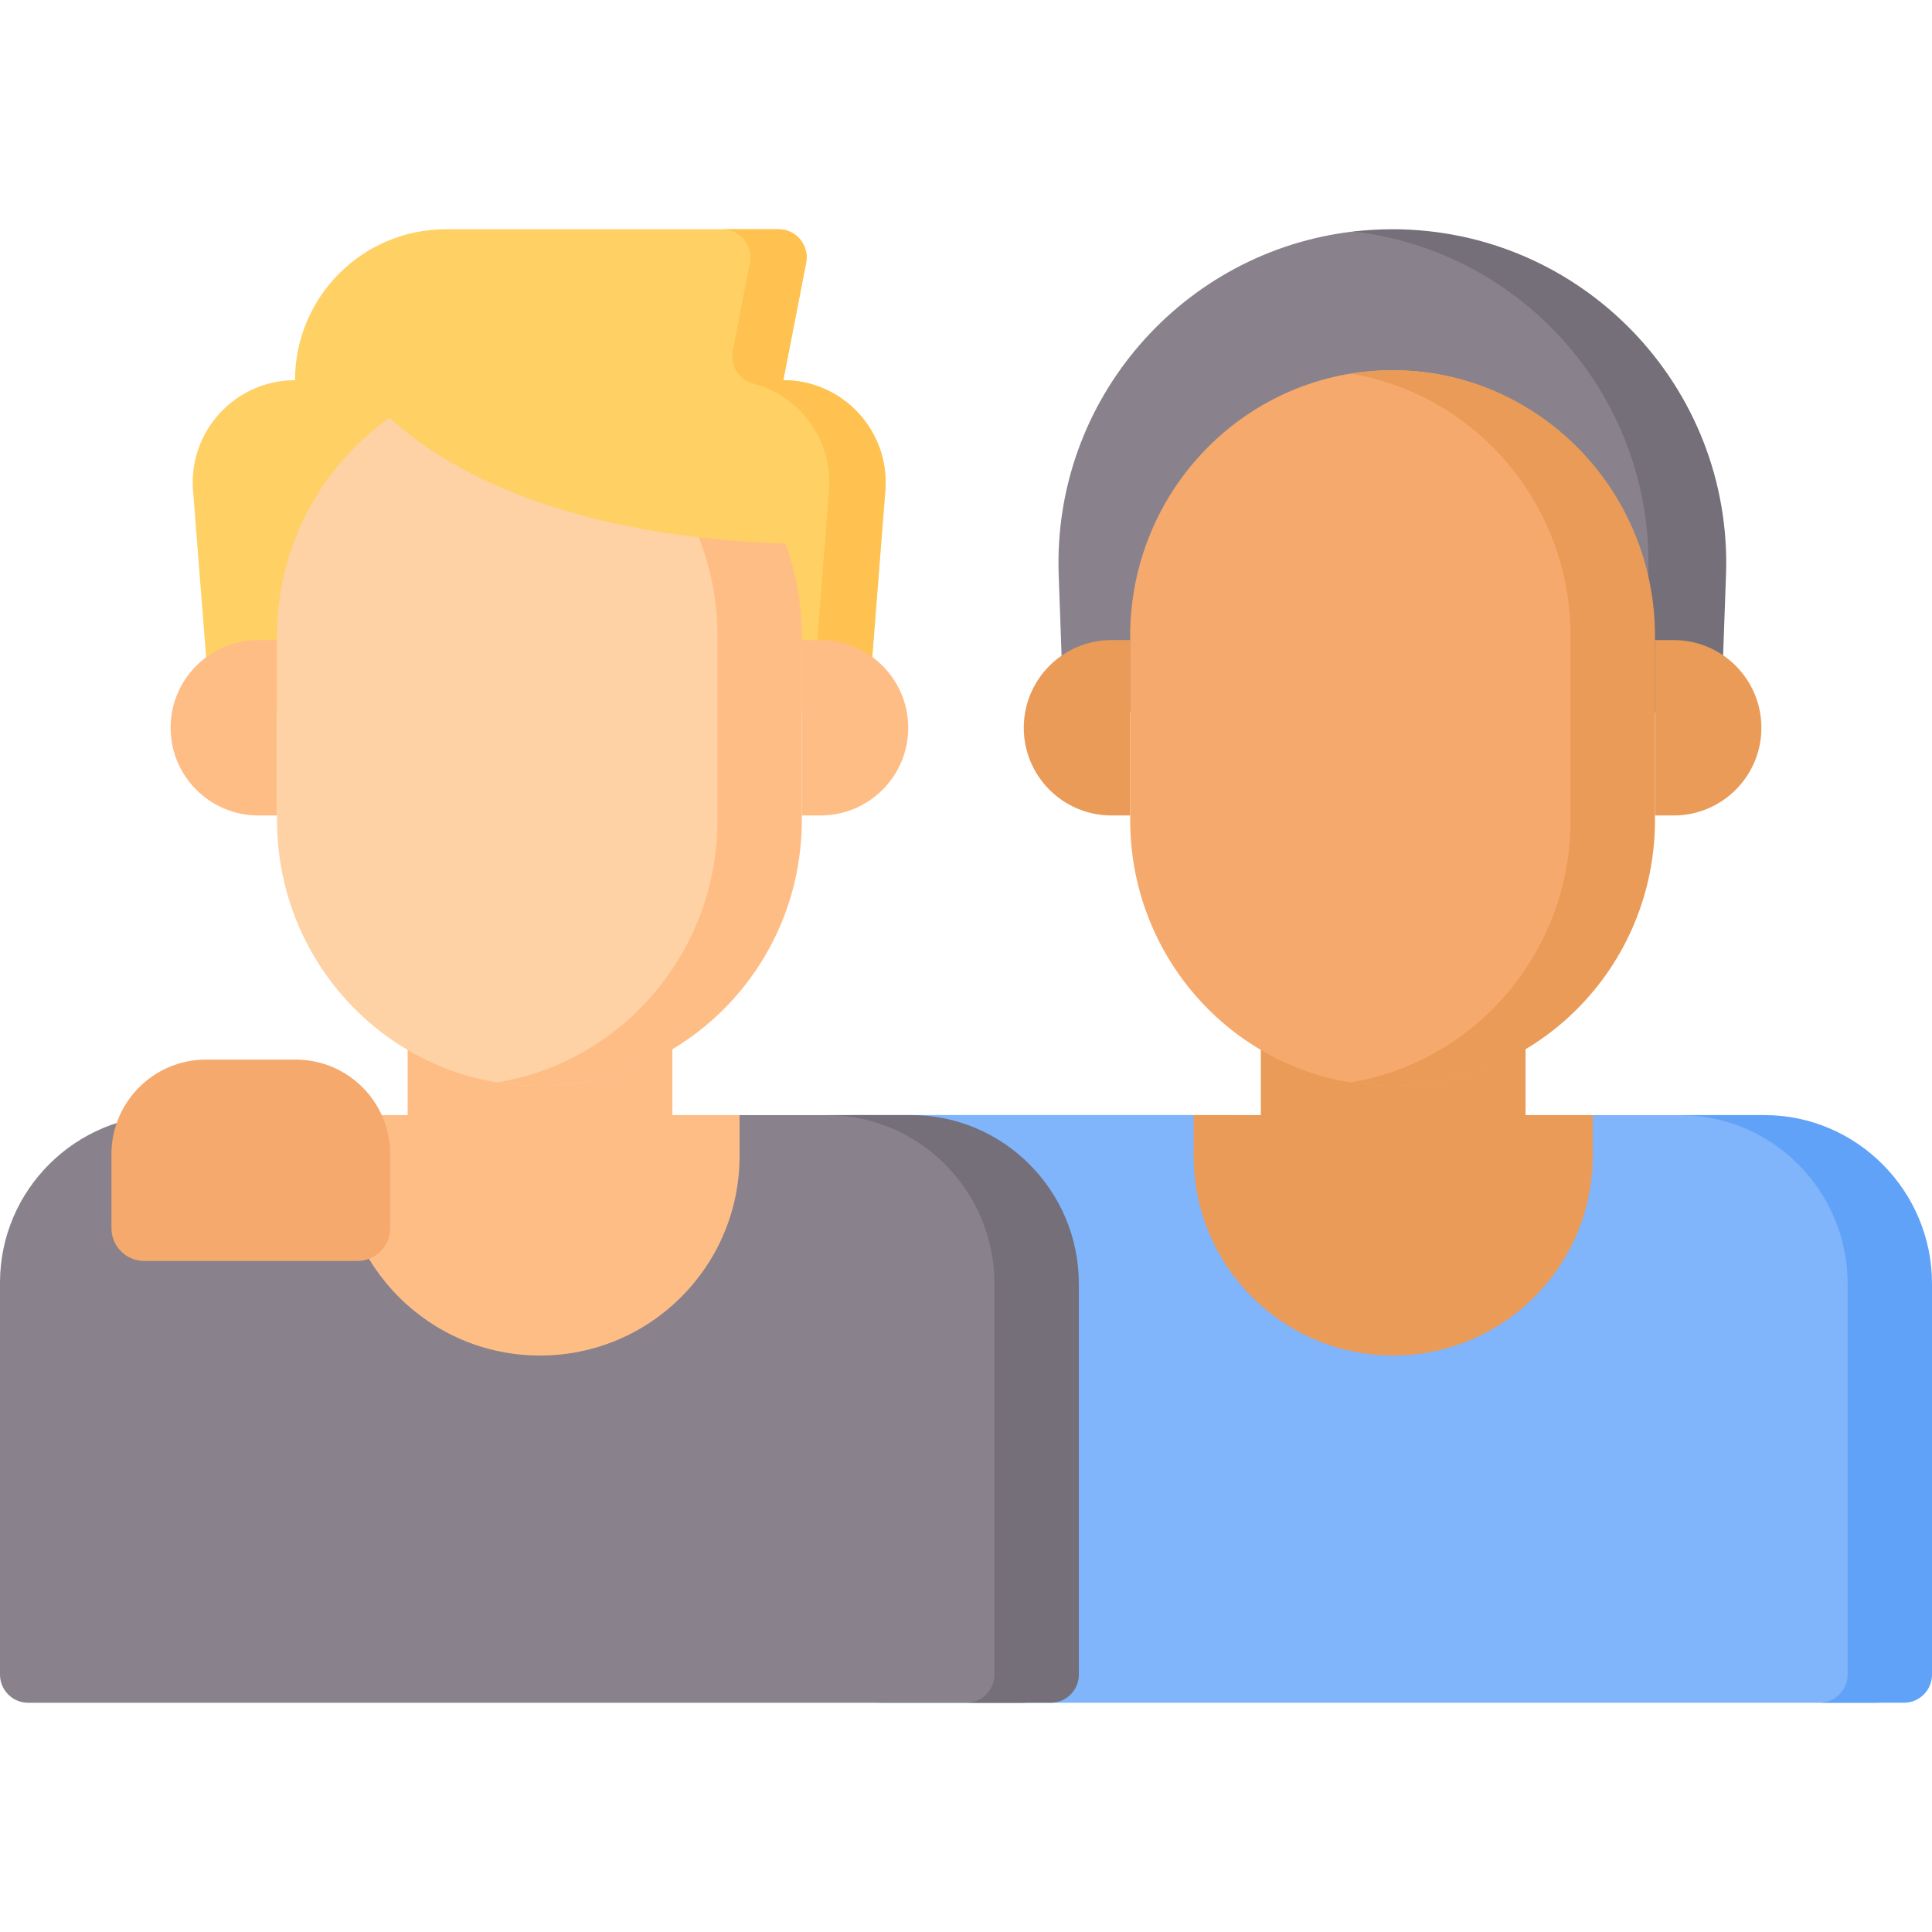
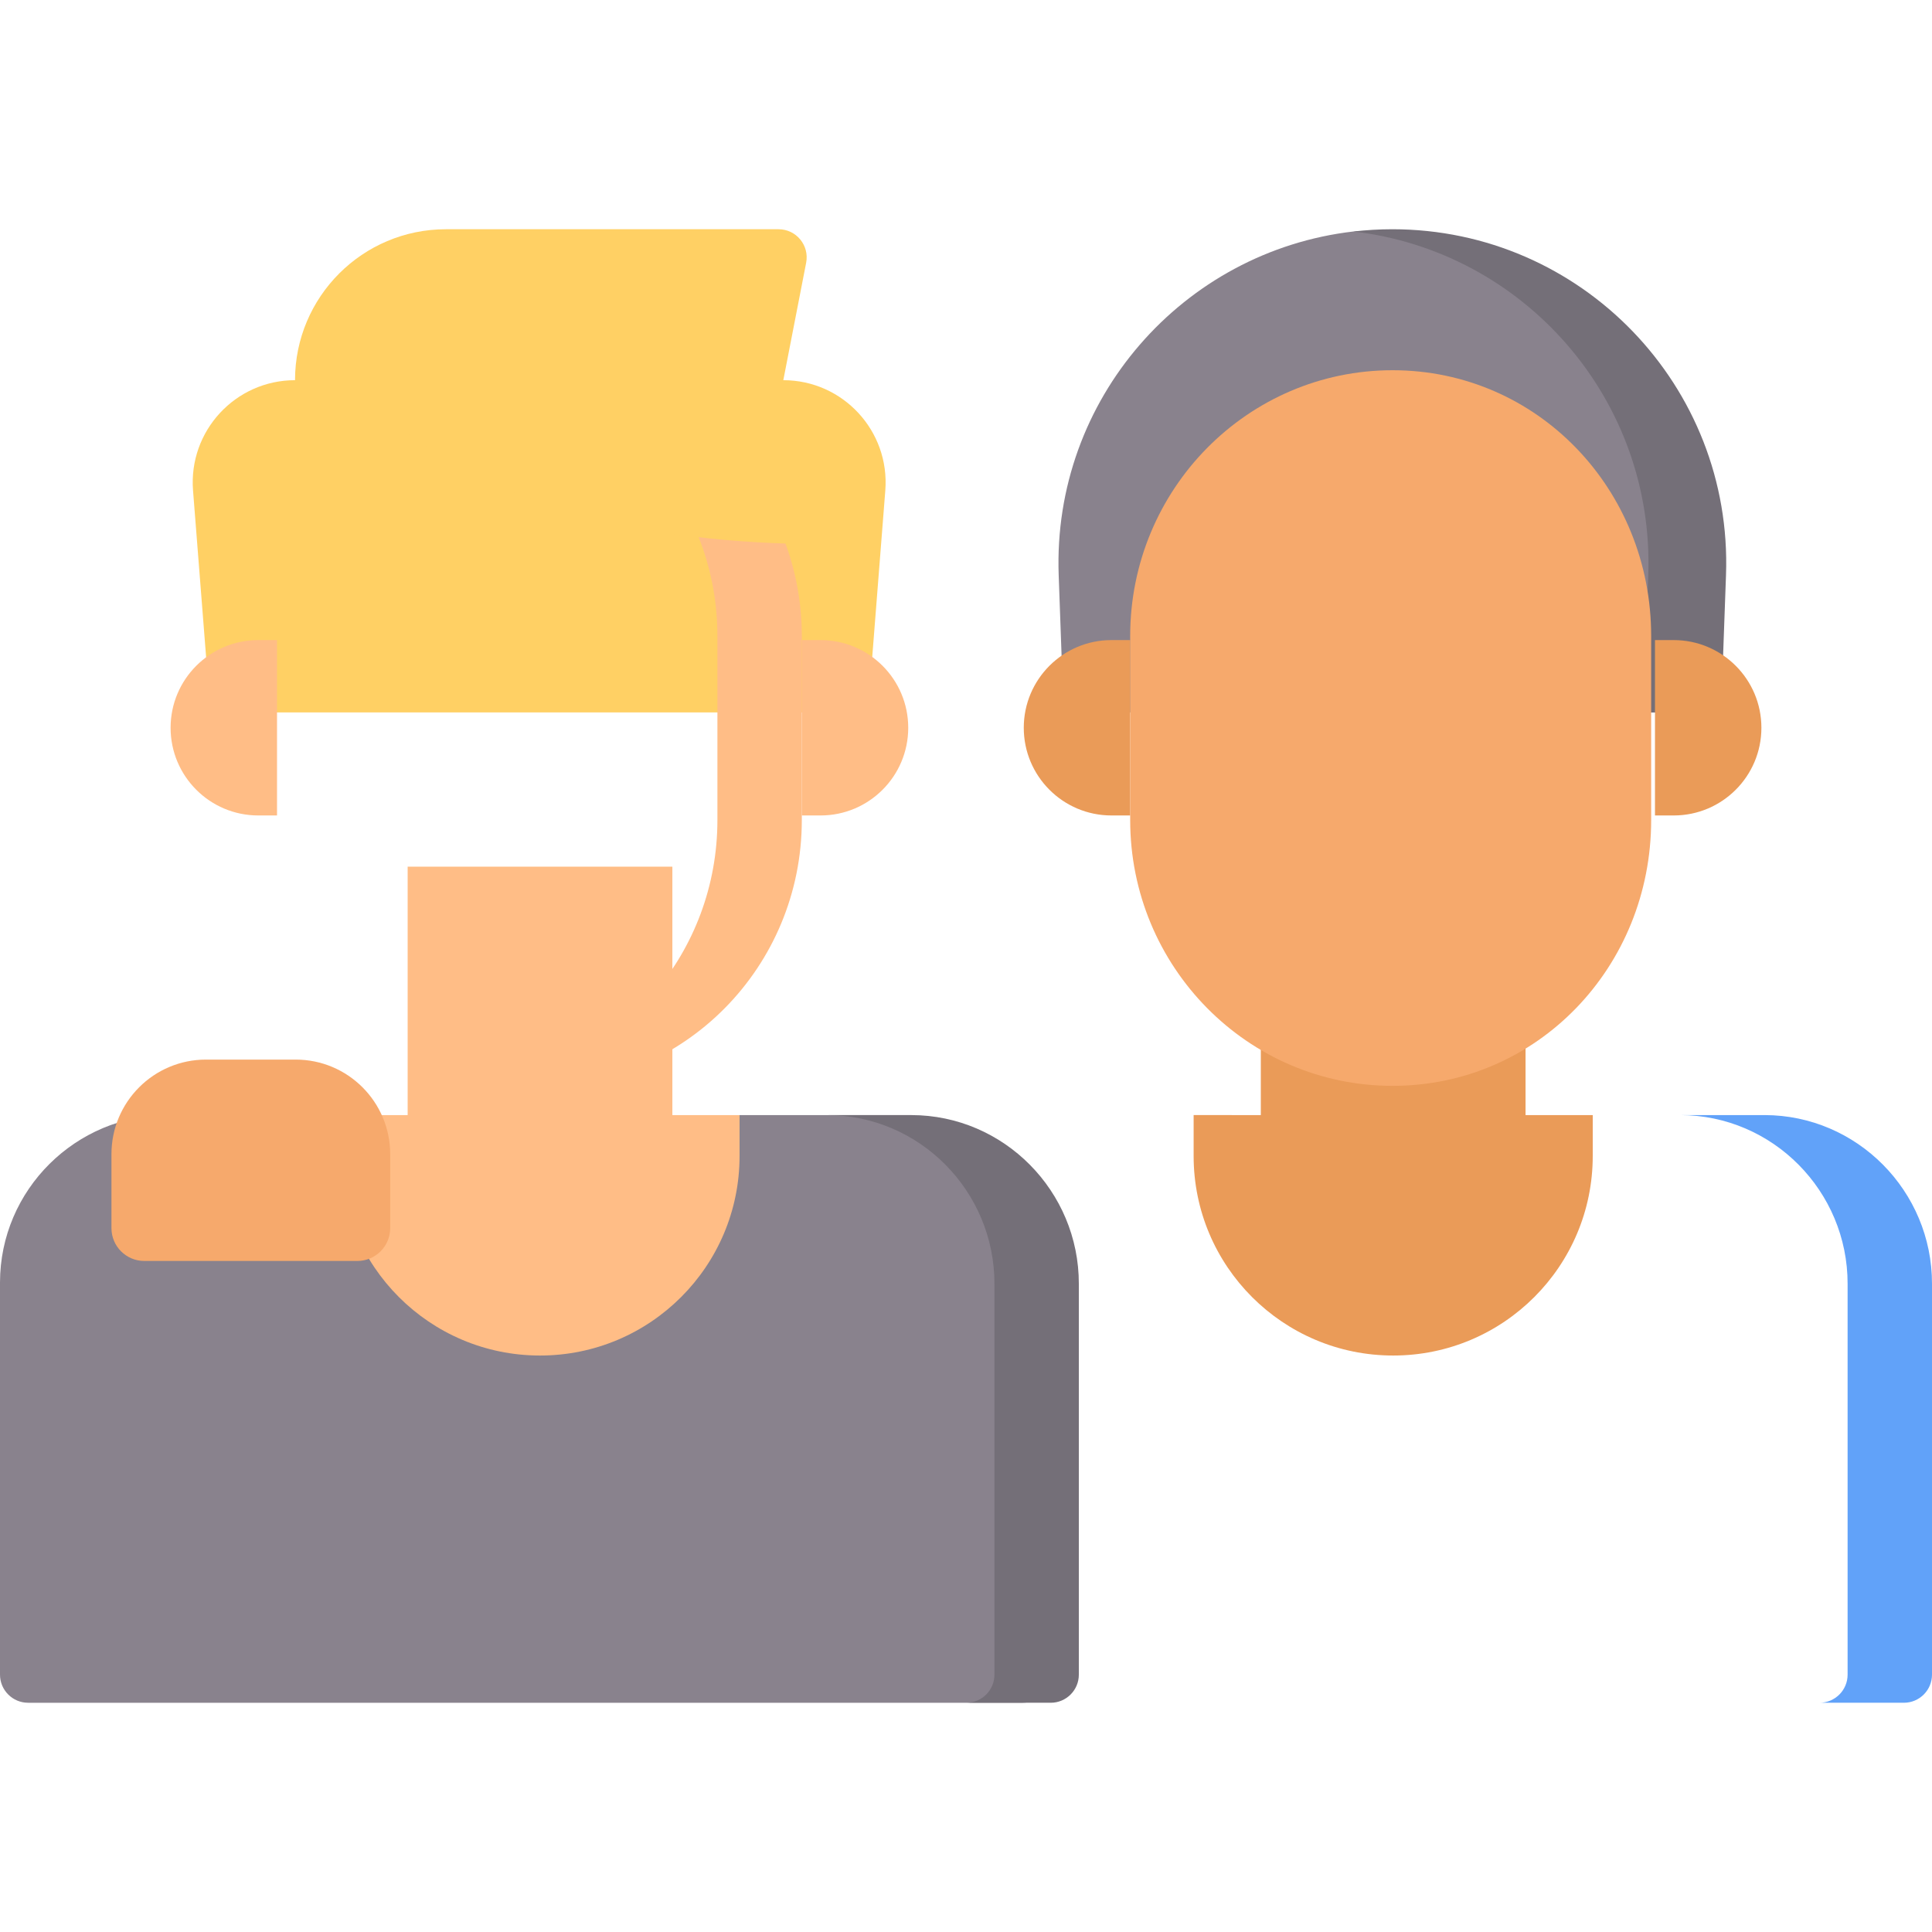
<svg xmlns="http://www.w3.org/2000/svg" id="Capa_1" enable-background="new 0 0 497 497" height="512" viewBox="0 0 497 497" width="512">
  <g>
    <path d="m434.008 147.955-1.274 35.316h-74.54-.039-84.54l-1.273-35.316c-1.631-45.235 31.964-83.328 75.832-88.409 3.28-.38 6.617.425 10.001.425 48.648 0 77.586 39.367 75.833 87.984z" fill="#89828d" />
    <path d="m358.174 58.971c-3.385 0-6.72.202-10 .582 43.867 5.081 77.464 43.167 75.833 88.402l-1.274 35.316h20l1.274-35.316c1.754-48.617-37.184-88.984-85.833-88.984z" fill="#746f78" />
-     <path d="m219.475 430.793c0 3.997 3.24 7.237 7.237 7.237h255.816c3.997 0 7.237-3.24 7.237-7.237v-100.536c.03-23.818-9.206-34.076-35.835-43.407h-44.203l-24.521 7.237h-53.627l-24.522-7.242h-87.581v143.948z" fill="#80b4fb" />
    <path d="m358.391 348.705c28.352 0 51.335-22.983 51.335-51.335v-10.52h-17.285v-63.899h-68.1v63.899l-17.285-.005v10.525c0 28.351 22.983 51.335 51.335 51.335z" fill="#ea9b58" />
    <g>
      <path d="m453.928 286.85h-21.71c23.819.03 43.102 19.589 43.072 43.407v100.535c0 3.997-3.24 7.237-7.237 7.237h21.71c3.997 0 7.237-3.24 7.237-7.237v-100.535c.03-23.818-19.253-43.376-43.072-43.407z" fill="#61a2f9" />
    </g>
    <path d="m165.73 294.087 24.521-7.237h44.203c26.629 9.331 35.865 19.589 35.835 43.407v100.535c0 3.997-3.24 7.237-7.237 7.237h-255.815c-3.997 0-7.237-3.24-7.237-7.237v-100.89c.03-23.818 19.477-43.102 43.295-43.072l44.286.014 24.521 7.242h53.628z" fill="#89828d" />
    <path d="m201.505 97.802c15.347 0 27.438 13.078 26.237 28.378l-4.483 57.092h-84.54-.039-84.54l-4.483-57.092c-1.201-15.3 10.89-28.378 26.237-28.378 0-21.446 17.385-38.831 38.83-38.831h85.554c4.551 0 7.972 4.151 7.103 8.619z" fill="#ffd064" />
-     <path d="m201.505 97.802 5.878-30.212c.869-4.467-2.552-8.619-7.103-8.619h-14.473c4.551 0 7.973 4.151 7.103 8.619l-4.405 22.641c-.725 3.726 1.506 7.462 5.18 8.418 12.023 3.127 20.605 14.527 19.585 27.532l-4.482 57.092h14.473l4.482-57.092c1.2-15.301-10.891-28.379-26.238-28.379z" fill="#ffc250" />
    <path d="m71.262 164.659h-4.819c-12.458 0-22.557 10.099-22.557 22.558 0 12.458 10.099 22.557 22.557 22.557h4.819z" fill="#ffbd86" />
    <path d="m138.916 348.705c28.352 0 51.335-22.983 51.335-51.335v-10.52h-17.285v-63.899h-68.1v63.899l-17.285-.005v10.525c0 28.351 22.984 51.335 51.335 51.335z" fill="#ffbd86" />
    <g>
      <path d="m234.454 286.85h-21.71c23.818.03 43.102 19.589 43.072 43.407v100.535c0 3.997-3.24 7.237-7.237 7.237h21.71c3.997 0 7.237-3.24 7.237-7.237v-100.535c.03-23.818-19.254-43.376-43.072-43.407z" fill="#746f78" />
    </g>
-     <path d="m138.763 279.33c-37.28 0-67.501-30.613-67.501-68.377v-47.338c0-37.764 30.221-68.377 67.501-68.377 37.28 0 66.52 30.613 66.52 68.377v47.338c0 37.764-29.241 68.377-66.52 68.377z" fill="#fed2a4" />
    <path d="m211.083 164.659h-4.819v45.115h4.819c12.458 0 22.557-10.099 22.557-22.557s-10.099-22.558-22.557-22.558z" fill="#ffbd86" />
    <path d="m138.763 95.238c-3.696 0-7.321.306-10.856.884 32.118 5.26 56.645 33.473 56.645 67.493v47.338c0 34.02-24.527 62.232-56.645 67.493 3.535.579 7.16.884 10.856.884 37.28 0 67.5-30.613 67.5-68.377v-47.338c0-37.764-30.221-68.377-67.5-68.377z" fill="#ffbd86" />
    <path d="m89.955 95.238s21.957 43.322 117.862 44.726c2.456.036 4.206-2.382 3.405-4.704-5.668-16.421-31.176-68.36-121.267-40.022z" fill="#ffd064" />
    <path d="m290.737 164.659h-4.819c-12.458 0-22.557 10.099-22.557 22.558 0 12.458 10.099 22.557 22.557 22.557h4.819z" fill="#ea9b58" />
    <path d="m358.237 279.33c-37.28 0-67.501-30.613-67.501-68.377v-47.338c0-37.764 30.221-68.377 67.501-68.377 37.28 0 66.52 30.613 66.52 68.377v47.338c.001 37.764-29.24 68.377-66.52 68.377z" fill="#f6a96c" />
    <path d="m430.557 164.659h-4.819v45.115h4.819c12.458 0 22.557-10.099 22.557-22.557.001-12.458-10.099-22.558-22.557-22.558z" fill="#ea9b58" />
-     <path d="m358.237 95.238c-3.696 0-7.321.306-10.856.884 32.118 5.26 56.645 33.473 56.645 67.493v47.338c0 34.02-24.527 62.232-56.645 67.493 3.535.579 7.16.884 10.856.884 37.28 0 67.5-30.613 67.5-68.377v-47.338c.001-37.764-30.22-68.377-67.5-68.377z" fill="#ea9b58" />
    <path d="" style="fill:none;stroke:#000;stroke-width:15;stroke-linecap:round;stroke-linejoin:round;stroke-miterlimit:10" />
    <path d="m52.998 272.575h23.051c13.435 0 24.326 10.891 24.326 24.326v19.031c0 4.664-3.781 8.446-8.446 8.446h-54.811c-4.664 0-8.446-3.781-8.446-8.446v-19.031c0-13.434 10.891-24.326 24.326-24.326z" fill="#f6a96c" />
  </g>
</svg>